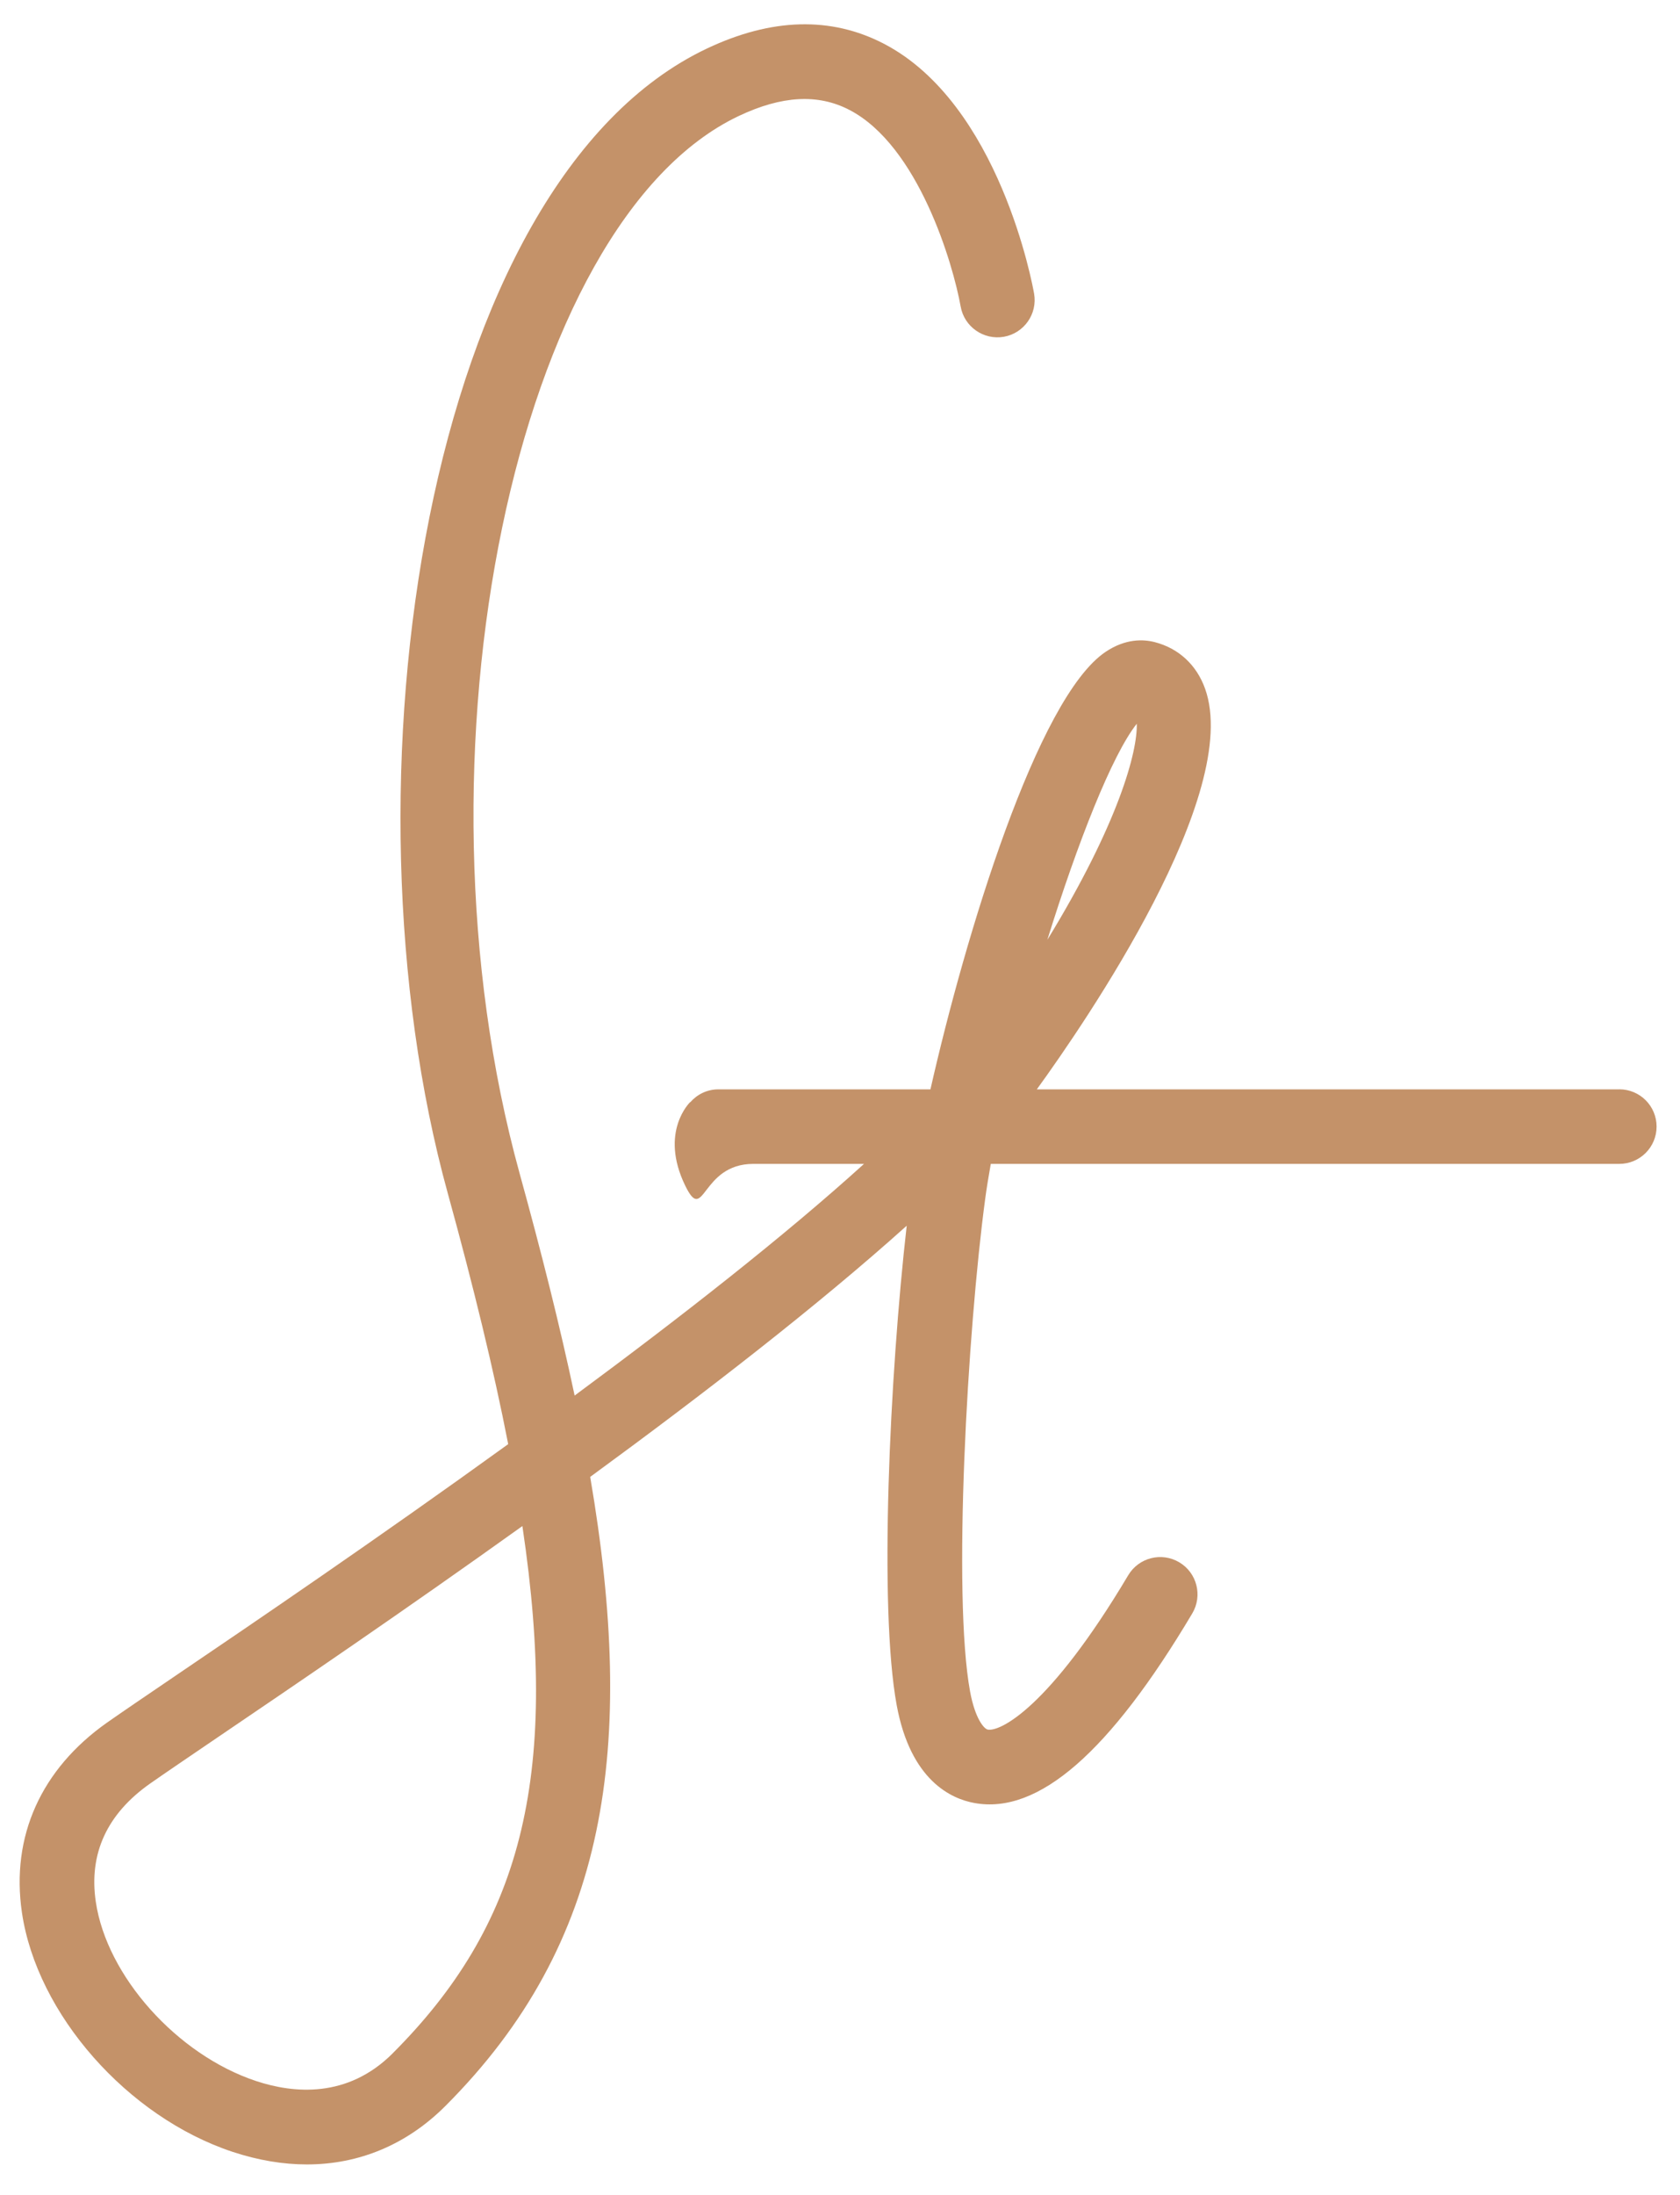
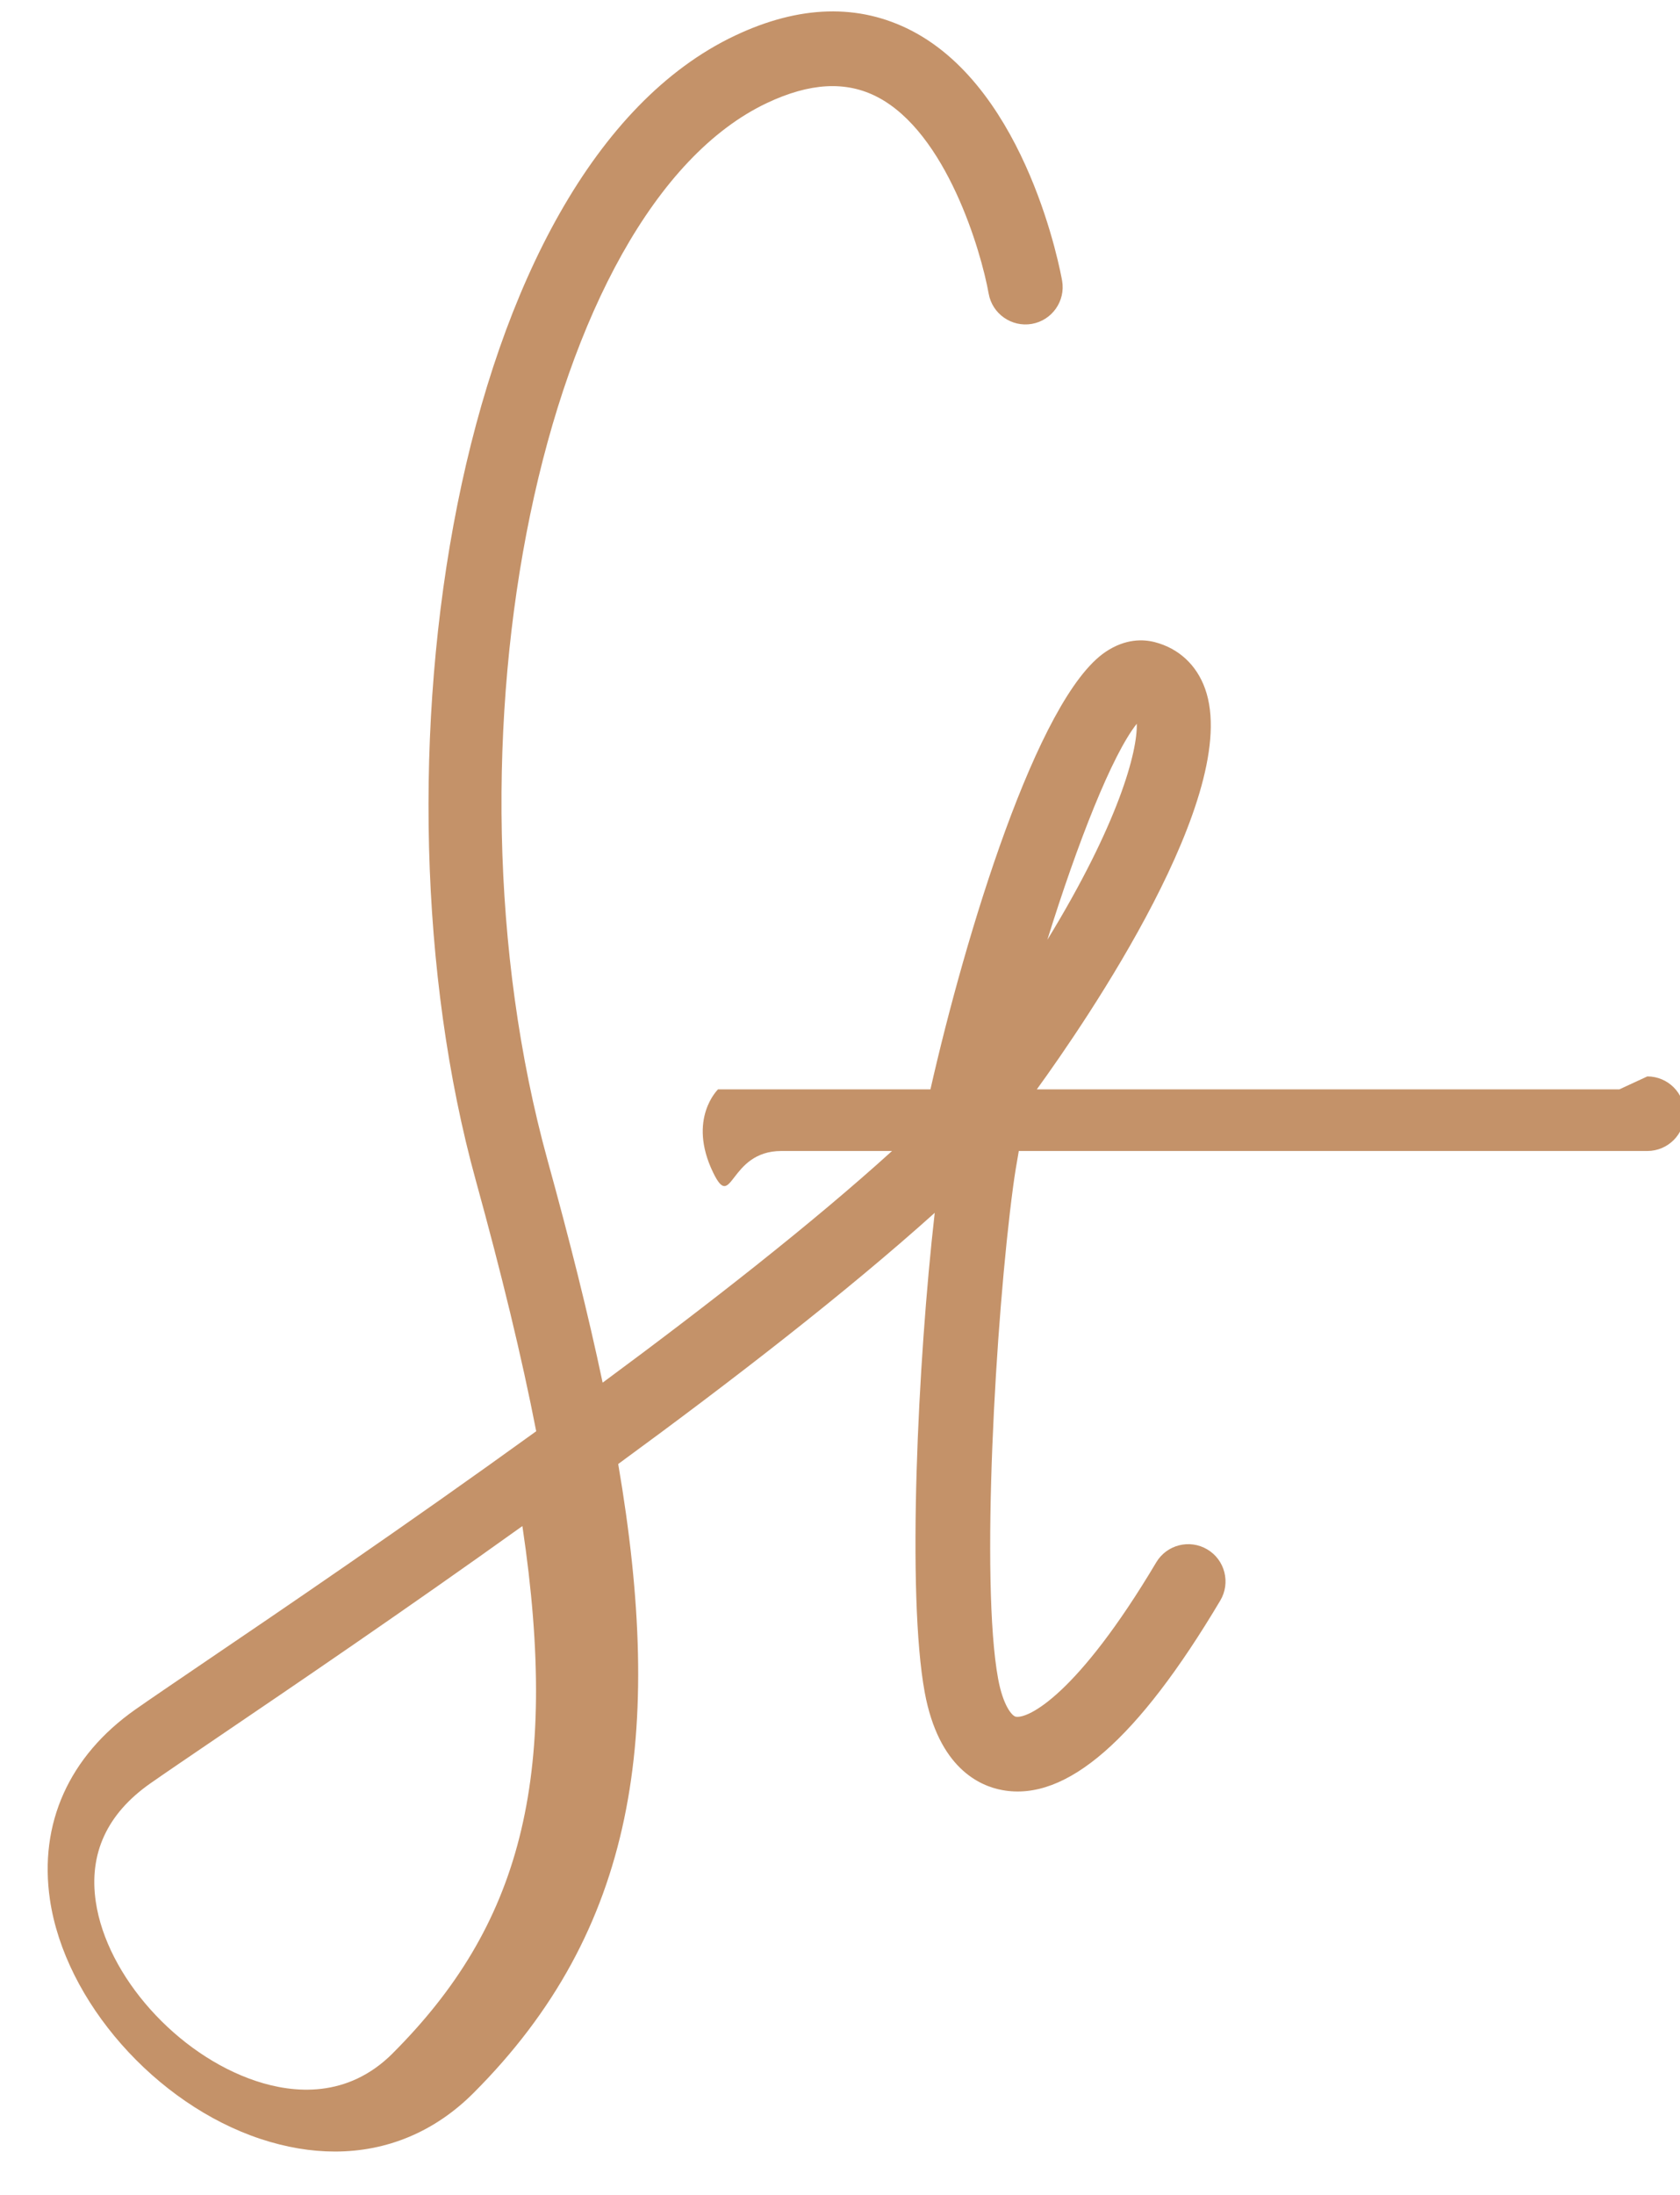
<svg xmlns="http://www.w3.org/2000/svg" id="Layer_1" version="1.1" viewBox="0 0 412 538">
  <defs>
    <style>
      .st0 {
        fill: none;
      }

      .st1 {
        fill: #c49269;
      }
    </style>
  </defs>
-   <path class="st0" d="M53.66,425.71c-7.5,5.09-13.31,9.03-16.82,11.5-10.59,7.44-15.08,17.19-13.34,28.98,2.69,18.24,19.97,37.56,39.33,43.96,9.15,3.03,22.39,4.3,33.5-6.81,31.02-31.03,41.15-66.71,31.8-129.24-28.84,20.65-56.13,39.17-74.46,51.61Z" />
  <path class="st0" d="M256.86,230.38c17.51-28.64,22.13-46.2,21.93-52.96-6.04,7.59-14.51,29.11-21.93,52.96Z" />
-   <path class="st1" d="M397.13,267.04h-142.86s.02-.02.02-.03c12-16.56,50.42-72.57,41.24-98.19-2.08-5.82-6.45-9.87-12.3-11.4-2.82-.73-7.19-.92-12.09,2.37-16.77,11.25-34.44,69.64-42.96,107.25h-52.03c-2.75,0-5.19,1.24-6.87,3.16l-.03-.03s-7.62,7.25-1.23,20.43c4.76,9.81,3.76-5.29,16.72-5.29h27.15c-19.48,17.66-45.04,37.64-70.97,56.79-3.58-16.97-8.14-35.07-13.49-54.45-28.25-102.43-1.11-233.26,53.77-259.23,10.53-4.98,19.38-5.47,27.06-1.5,16.95,8.75,25.47,37.77,27.33,48.22.88,4.97,5.63,8.27,10.58,7.42,4.97-.87,8.3-5.61,7.43-10.58-.33-1.89-8.44-46.55-36.9-61.29-12.93-6.69-27.5-6.29-43.32,1.2-69.07,32.69-91.26,180.24-63.57,280.62,6.31,22.88,11.26,43.23,14.82,61.5-32.09,23.19-62.85,44.07-81.26,56.55-7.61,5.17-13.5,9.17-17.06,11.67-16.24,11.41-23.68,27.96-20.93,46.61,3.67,24.91,25.89,50.12,51.68,58.66,6.24,2.06,12.34,3.08,18.21,3.08,12.8,0,24.49-4.86,33.96-14.33,39.93-39.93,46.83-87.97,35.51-154.21,27.89-20.39,55.91-42.06,77.62-61.57-4.15,36.43-6.88,93.56-2.45,117.56,3.42,18.49,13.43,22.95,19.09,23.96,15.64,2.83,33.12-12.4,53.39-46.48,2.58-4.34,1.16-9.95-3.18-12.53-4.34-2.58-9.95-1.16-12.53,3.18-19.42,32.63-31.5,38.41-34.45,37.82-.88-.16-3.09-2.63-4.32-9.28-4.35-23.58-.66-88.3,3.69-120.75.36-2.69.84-5.61,1.38-8.64h154.14c5.05,0,9.14-4.09,9.14-9.14s-4.09-9.14-9.14-9.14ZM278.78,177.42c.2,6.77-4.41,24.32-21.93,52.96,7.42-23.85,15.89-45.38,21.93-52.96ZM96.32,503.33c-11.11,11.12-24.35,9.84-33.5,6.81-19.37-6.41-36.65-25.72-39.33-43.96-1.74-11.79,2.75-21.54,13.34-28.98,3.51-2.46,9.32-6.4,16.82-11.5,18.34-12.44,45.62-30.96,74.46-51.61,9.35,62.53-.78,98.21-31.8,129.24Z" />
+   <path class="st1" d="M397.13,267.04h-142.86s.02-.02.02-.03c12-16.56,50.42-72.57,41.24-98.19-2.08-5.82-6.45-9.87-12.3-11.4-2.82-.73-7.19-.92-12.09,2.37-16.77,11.25-34.44,69.64-42.96,107.25h-52.03l-.03-.03s-7.62,7.25-1.23,20.43c4.76,9.81,3.76-5.29,16.72-5.29h27.15c-19.48,17.66-45.04,37.64-70.97,56.79-3.58-16.97-8.14-35.07-13.49-54.45-28.25-102.43-1.11-233.26,53.77-259.23,10.53-4.98,19.38-5.47,27.06-1.5,16.95,8.75,25.47,37.77,27.33,48.22.88,4.97,5.63,8.27,10.58,7.42,4.97-.87,8.3-5.61,7.43-10.58-.33-1.89-8.44-46.55-36.9-61.29-12.93-6.69-27.5-6.29-43.32,1.2-69.07,32.69-91.26,180.24-63.57,280.62,6.31,22.88,11.26,43.23,14.82,61.5-32.09,23.19-62.85,44.07-81.26,56.55-7.61,5.17-13.5,9.17-17.06,11.67-16.24,11.41-23.68,27.96-20.93,46.61,3.67,24.91,25.89,50.12,51.68,58.66,6.24,2.06,12.34,3.08,18.21,3.08,12.8,0,24.49-4.86,33.96-14.33,39.93-39.93,46.83-87.97,35.51-154.21,27.89-20.39,55.91-42.06,77.62-61.57-4.15,36.43-6.88,93.56-2.45,117.56,3.42,18.49,13.43,22.95,19.09,23.96,15.64,2.83,33.12-12.4,53.39-46.48,2.58-4.34,1.16-9.95-3.18-12.53-4.34-2.58-9.95-1.16-12.53,3.18-19.42,32.63-31.5,38.41-34.45,37.82-.88-.16-3.09-2.63-4.32-9.28-4.35-23.58-.66-88.3,3.69-120.75.36-2.69.84-5.61,1.38-8.64h154.14c5.05,0,9.14-4.09,9.14-9.14s-4.09-9.14-9.14-9.14ZM278.78,177.42c.2,6.77-4.41,24.32-21.93,52.96,7.42-23.85,15.89-45.38,21.93-52.96ZM96.32,503.33c-11.11,11.12-24.35,9.84-33.5,6.81-19.37-6.41-36.65-25.72-39.33-43.96-1.74-11.79,2.75-21.54,13.34-28.98,3.51-2.46,9.32-6.4,16.82-11.5,18.34-12.44,45.62-30.96,74.46-51.61,9.35,62.53-.78,98.21-31.8,129.24Z" />
</svg>